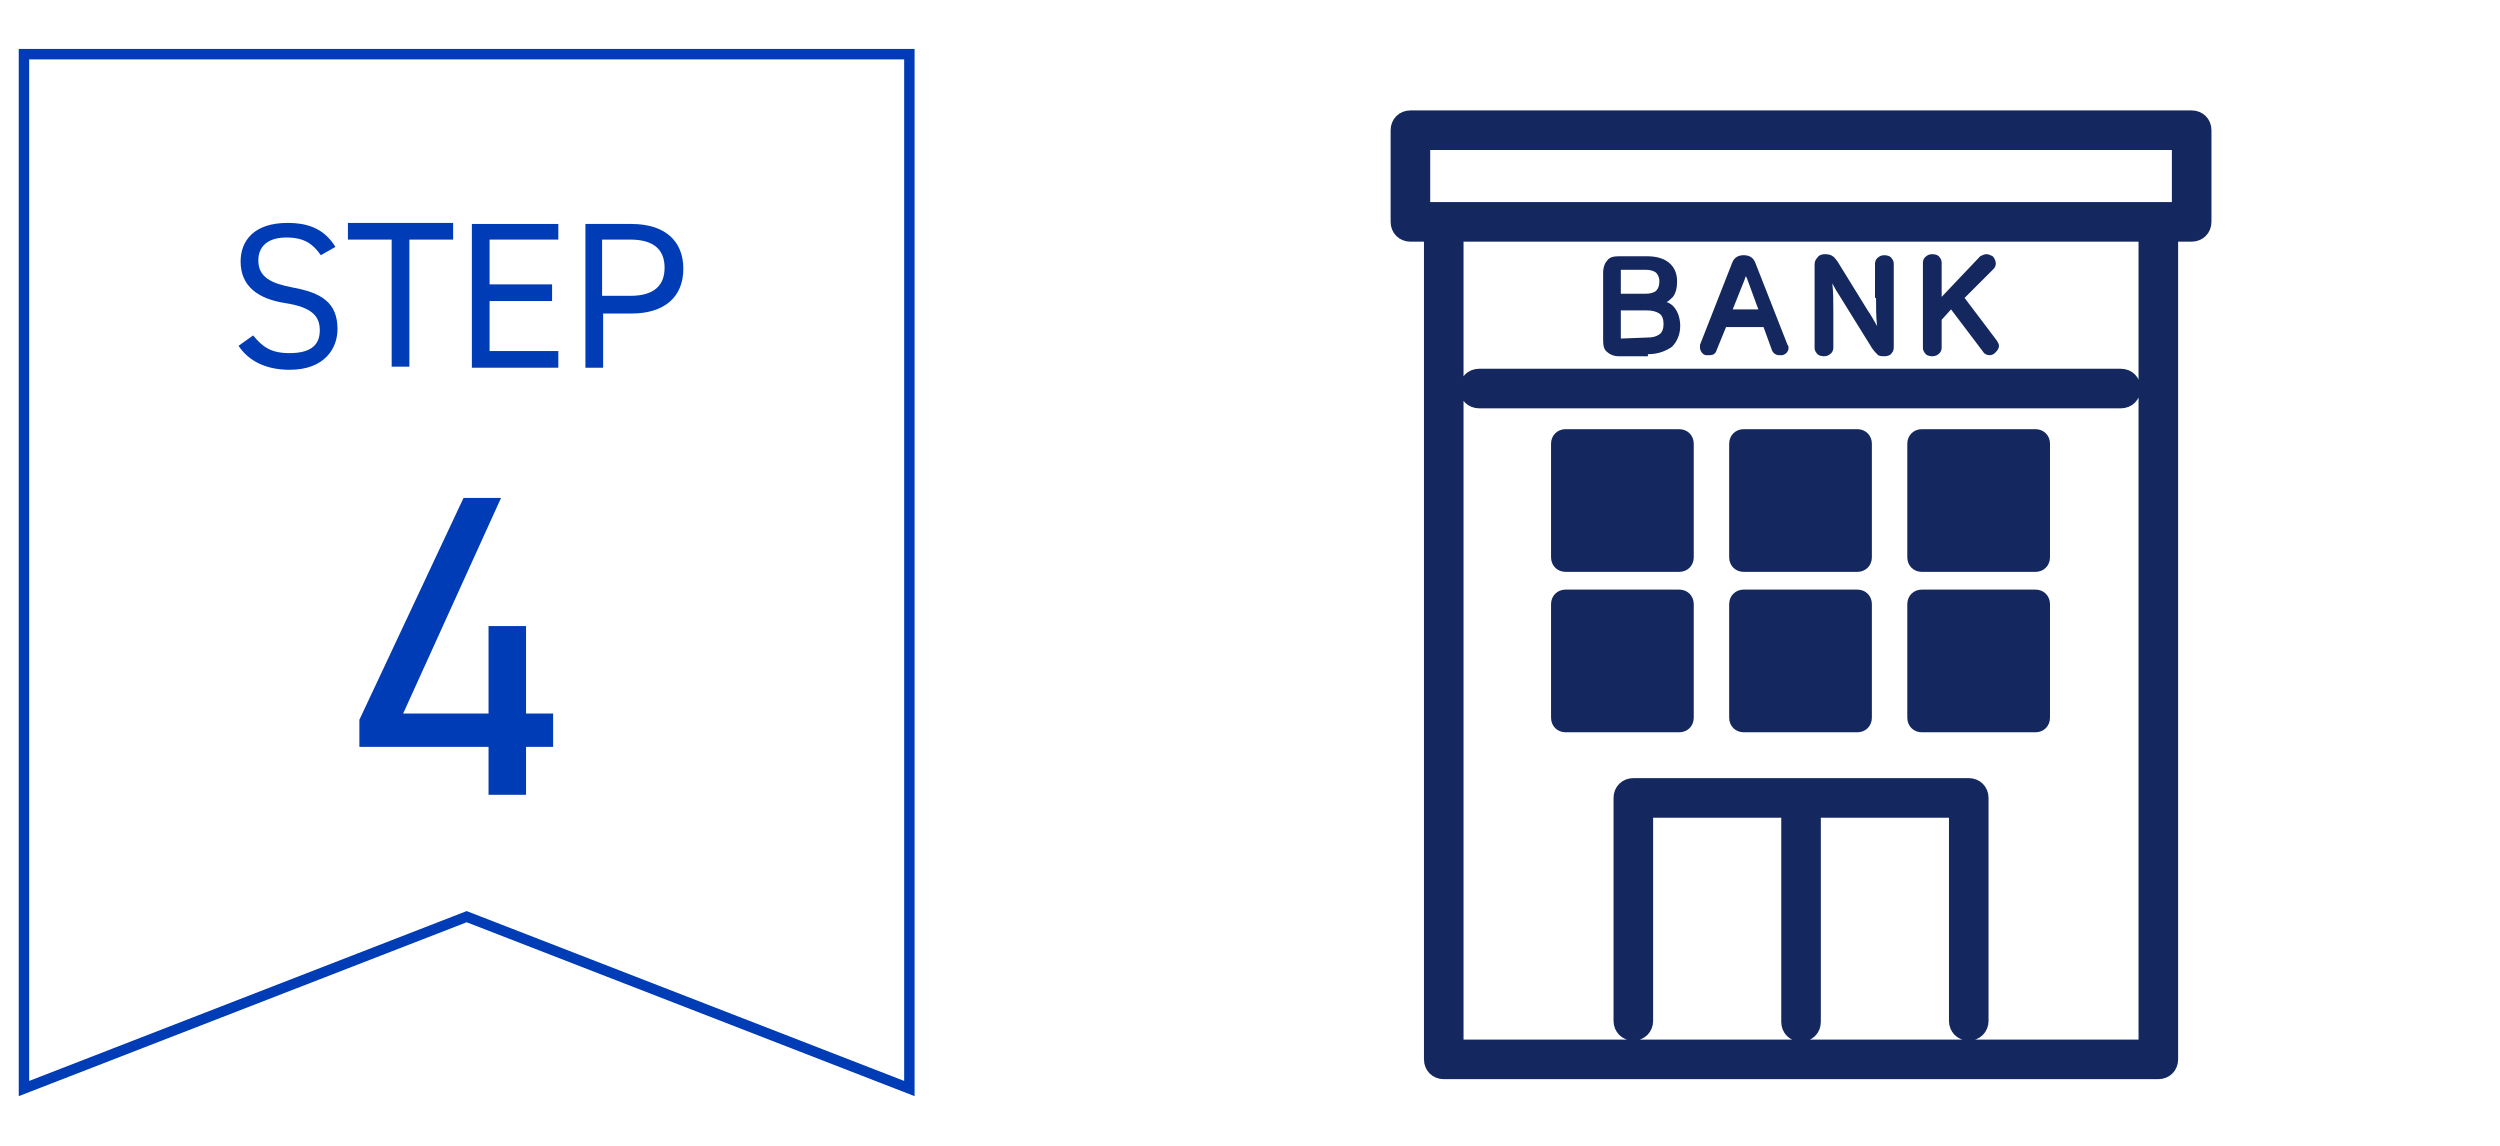
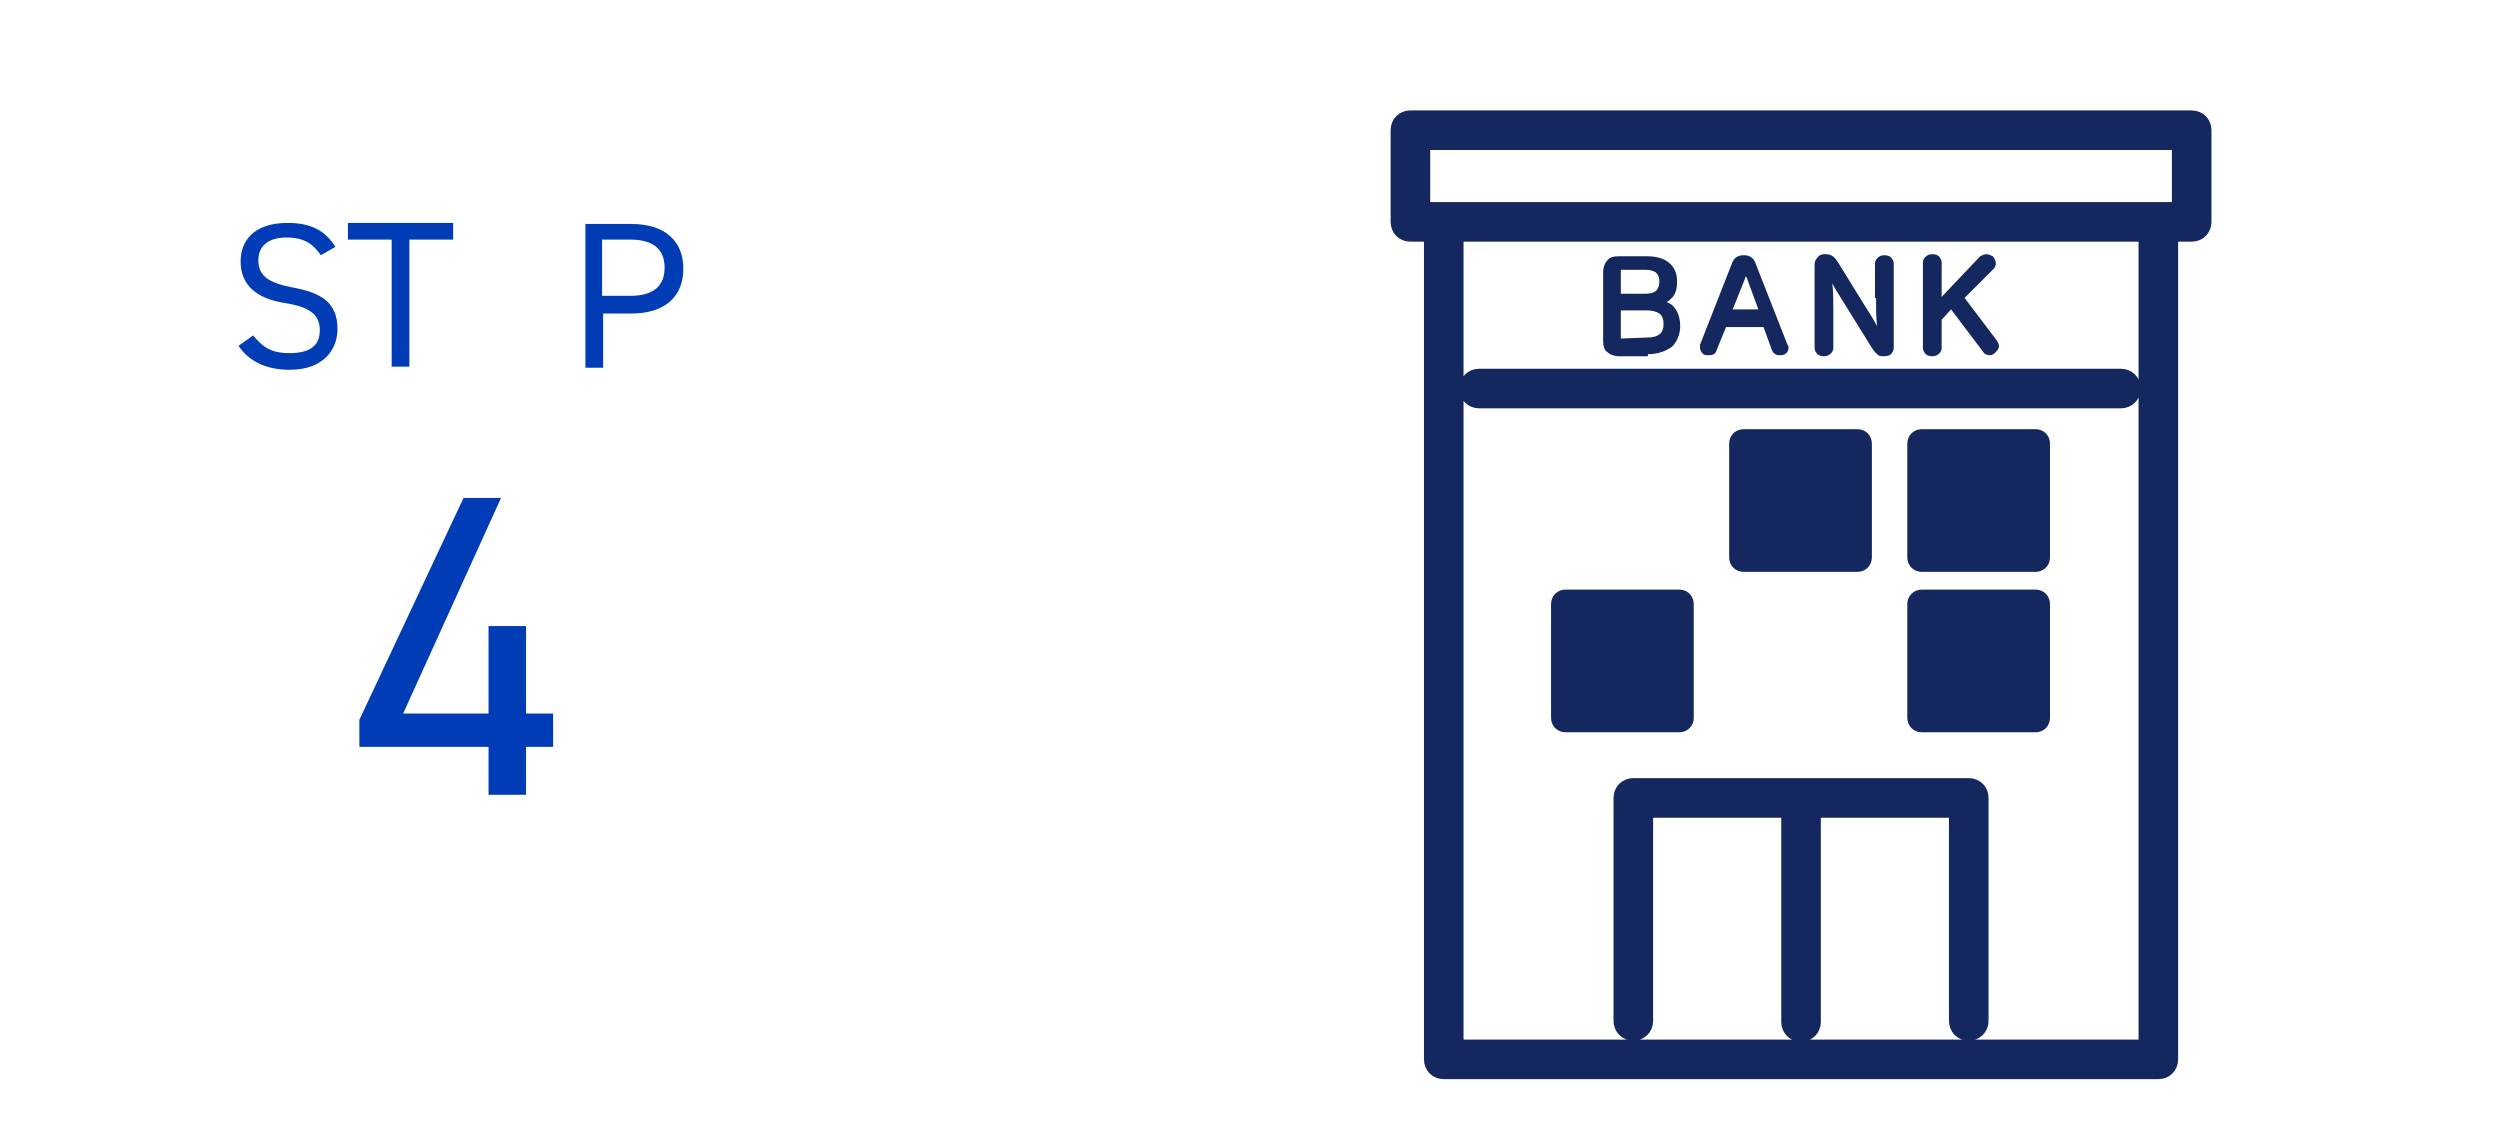
<svg xmlns="http://www.w3.org/2000/svg" version="1.1" x="0px" y="0px" width="240px" height="110px" viewBox="0 0 240 110" style="enable-background:new 0 0 240 110;" xml:space="preserve">
  <style type="text/css">
	.st0{fill:#14285F;}
	.st1{fill-rule:evenodd;clip-rule:evenodd;fill:#14285F;}
	.st2{fill-rule:evenodd;clip-rule:evenodd;fill:#14285F;stroke:#14285F;stroke-linejoin:round;stroke-miterlimit:10;}
	.st3{fill:#003CB5;}
	.st4{fill:none;stroke:#003CB5;stroke-miterlimit:10;}
</style>
  <g id="レイヤー_1">
</g>
  <g id="レイヤー_2">
</g>
  <g id="レイヤー_3">
</g>
  <g id="レイヤー_4">
    <g>
      <g>
        <path class="st0" d="M188.6,28.6l2.8-2.8c0.1-0.1,0.2-0.3,0.2-0.5c0-0.2-0.1-0.5-0.3-0.7c-0.2-0.1-0.4-0.2-0.6-0.2     c-0.2,0-0.4,0.1-0.6,0.2c0,0-3.7,3.9-3.7,3.9v-3.3c0-0.2-0.1-0.4-0.2-0.5c-0.1-0.2-0.4-0.3-0.7-0.3c-0.3,0-0.5,0.1-0.7,0.3     c-0.1,0.1-0.2,0.3-0.2,0.5v8.2c0,0.2,0.1,0.4,0.2,0.5c0.1,0.2,0.4,0.3,0.7,0.3c0.3,0,0.5-0.1,0.7-0.3c0.1-0.1,0.2-0.3,0.2-0.5     v-2.7l0.9-1l3.1,4.1c0.1,0.2,0.4,0.3,0.6,0.3c0.2,0,0.4-0.1,0.5-0.2c0.2-0.2,0.4-0.4,0.4-0.7c0-0.2-0.1-0.3-0.2-0.5L188.6,28.6     L188.6,28.6z M165.7,31.4h3.6l0.8,2.2c0.1,0.3,0.4,0.5,0.7,0.5c0.1,0,0.2,0,0.3,0c0.4-0.1,0.6-0.4,0.6-0.7c0-0.1,0-0.2-0.1-0.3     c0,0-3.1-7.9-3.1-7.9c-0.2-0.5-0.6-0.7-1.1-0.7c-0.5,0-0.9,0.2-1.1,0.7l-3.1,7.9c0,0,0,0,0,0c0,0.1,0,0.2,0,0.3     c0,0.3,0.3,0.7,0.6,0.7c0.1,0,0.2,0,0.3,0c0.3,0,0.6-0.1,0.7-0.5L165.7,31.4L165.7,31.4z M180.1,28.6c0,0.9,0,1.9,0.1,2.7     c-0.3-0.5-0.6-1.1-0.9-1.5l-2.9-4.7c-0.3-0.4-0.5-0.7-1.2-0.7c-0.3,0-0.6,0.1-0.7,0.3c-0.2,0.2-0.3,0.4-0.3,0.7v8     c0,0.2,0.1,0.4,0.2,0.5c0.1,0.2,0.4,0.3,0.7,0.3c0.3,0,0.5-0.1,0.7-0.3c0.1-0.1,0.2-0.3,0.2-0.5v-3.5c0-1,0-1.9-0.1-2.7     c0.2,0.4,0.5,0.9,0.7,1.2l3.1,5c0.2,0.3,0.4,0.5,0.6,0.7c0.2,0.1,0.4,0.1,0.6,0.1c0.3,0,0.6-0.1,0.7-0.3c0.2-0.2,0.2-0.4,0.2-0.7     v-7.9c0-0.2-0.1-0.4-0.2-0.5c-0.1-0.2-0.4-0.3-0.7-0.3c-0.3,0-0.5,0.1-0.7,0.3c-0.1,0.1-0.2,0.3-0.2,0.5V28.6L180.1,28.6z      M158.2,34c1,0,1.7-0.3,2.3-0.7c0.5-0.5,0.8-1.2,0.8-2c0-0.7-0.2-1.3-0.5-1.7c-0.2-0.3-0.5-0.5-0.8-0.6c0.2-0.1,0.4-0.3,0.6-0.5     c0.3-0.4,0.4-0.9,0.4-1.5c0-0.8-0.3-1.4-0.8-1.8c-0.5-0.4-1.2-0.6-2.1-0.6h-2.7c-0.5,0-0.9,0.1-1.1,0.4c-0.2,0.2-0.4,0.6-0.4,1.2     v6.5c0,0.5,0.1,0.9,0.4,1.1c0.2,0.2,0.6,0.4,1.1,0.4H158.2L158.2,34z M155.6,32.5C155.6,32.5,155.6,32.5,155.6,32.5     C155.6,32.4,155.6,32.4,155.6,32.5l0-2.7h2.5c0.5,0,0.9,0.1,1.2,0.3c0.3,0.2,0.4,0.6,0.4,1c0,0.4-0.1,0.8-0.4,1     c-0.3,0.2-0.6,0.3-1.1,0.3L155.6,32.5C155.6,32.5,155.6,32.5,155.6,32.5L155.6,32.5z M166.3,29.8l1.2-3c0-0.1,0.1-0.2,0.1-0.3     l0.1,0.2l1.1,3H166.3L166.3,29.8z M155.6,28.2V26c0,0,0,0,0-0.1c0,0,0,0,0,0c0,0,0,0,0,0h2.4c0.4,0,0.8,0.1,1,0.3     c0.2,0.2,0.3,0.5,0.3,0.8c0,0.4-0.1,0.7-0.3,0.9c-0.2,0.2-0.6,0.3-1,0.3L155.6,28.2L155.6,28.2z" />
        <path class="st1" d="M162.6,58c0-0.8-0.6-1.4-1.4-1.4h-10.9c-0.8,0-1.4,0.6-1.4,1.4v10.9c0,0.8,0.6,1.4,1.4,1.4h10.9     c0.8,0,1.4-0.6,1.4-1.4V58L162.6,58z" />
-         <path class="st1" d="M179.7,58c0-0.8-0.6-1.4-1.4-1.4h-10.9c-0.8,0-1.4,0.6-1.4,1.4v10.9c0,0.8,0.6,1.4,1.4,1.4h10.9     c0.8,0,1.4-0.6,1.4-1.4V58L179.7,58z" />
        <path class="st1" d="M196.8,58c0-0.8-0.6-1.4-1.4-1.4h-10.9c-0.8,0-1.4,0.6-1.4,1.4v10.9c0,0.8,0.6,1.4,1.4,1.4h10.9     c0.8,0,1.4-0.6,1.4-1.4V58L196.8,58z" />
-         <path class="st1" d="M162.6,42.6c0-0.8-0.6-1.4-1.4-1.4h-10.9c-0.8,0-1.4,0.6-1.4,1.4v10.9c0,0.8,0.6,1.4,1.4,1.4h10.9     c0.8,0,1.4-0.6,1.4-1.4V42.6L162.6,42.6z" />
        <path class="st1" d="M179.7,42.6c0-0.8-0.6-1.4-1.4-1.4h-10.9c-0.8,0-1.4,0.6-1.4,1.4v10.9c0,0.8,0.6,1.4,1.4,1.4h10.9     c0.8,0,1.4-0.6,1.4-1.4V42.6L179.7,42.6z" />
        <path class="st1" d="M196.8,42.6c0-0.8-0.6-1.4-1.4-1.4h-10.9c-0.8,0-1.4,0.6-1.4,1.4v10.9c0,0.8,0.6,1.4,1.4,1.4h10.9     c0.8,0,1.4-0.6,1.4-1.4V42.6L196.8,42.6z" />
        <path class="st2" d="M137.2,22.7v79c0,0.8,0.6,1.4,1.4,1.4h68.6c0.8,0,1.4-0.6,1.4-1.4v-79h1.8c0.8,0,1.4-0.6,1.4-1.4v-8.8     c0-0.8-0.6-1.4-1.4-1.4h-75c-0.8,0-1.4,0.6-1.4,1.4v8.8c0,0.8,0.6,1.4,1.4,1.4H137.2L137.2,22.7z M205.8,22.7v77.6H140V22.7     H205.8L205.8,22.7z M171.5,78v20.1c0,0.8,0.6,1.4,1.4,1.4c0.8,0,1.4-0.6,1.4-1.4V78h13.3v20c0,0.8,0.6,1.4,1.4,1.4     s1.4-0.6,1.4-1.4V76.6c0-0.8-0.6-1.4-1.4-1.4h-32.2c-0.8,0-1.4,0.6-1.4,1.4V98c0,0.8,0.6,1.4,1.4,1.4s1.4-0.6,1.4-1.4V78H171.5     L171.5,78z M142,38.7h61.6c0.8,0,1.4-0.6,1.4-1.4c0-0.8-0.6-1.4-1.4-1.4H142c-0.8,0-1.4,0.6-1.4,1.4     C140.6,38.1,141.2,38.7,142,38.7L142,38.7z M207.2,19.9h1.8v-6h-72.2v6H207.2L207.2,19.9L207.2,19.9z" />
      </g>
      <g>
        <g>
          <g>
            <path class="st3" d="M30.8,24.5c-0.7-1-1.5-1.7-3.3-1.7c-1.6,0-2.7,0.7-2.7,2.2c0,1.6,1.2,2.2,3.3,2.6c2.7,0.5,4.3,1.4,4.3,4       c0,1.8-1.2,3.9-4.6,3.9c-2.2,0-3.9-0.8-4.9-2.3l1.4-1c0.9,1.1,1.7,1.7,3.5,1.7c2.3,0,2.9-1,2.9-2.2c0-1.3-0.7-2.2-3.3-2.6       c-2.6-0.4-4.3-1.6-4.3-4c0-2,1.3-3.7,4.5-3.7c2.2,0,3.6,0.7,4.6,2.3L30.8,24.5z" />
            <path class="st3" d="M43.5,21.5V23h-4.2v12.2h-1.7V23h-4.2v-1.6H43.5z" />
-             <path class="st3" d="M53.6,21.5V23H47v4.3h6v1.6h-6v4.8h6.6v1.6h-8.3V21.5H53.6z" />
            <path class="st3" d="M57.9,30v5.3h-1.7V21.5h4.4c3.2,0,5,1.6,5,4.3c0,2.7-1.8,4.3-5,4.3H57.9z M60.5,28.4c2.3,0,3.3-1,3.3-2.7       c0-1.7-1-2.7-3.3-2.7h-2.7v5.4H60.5z" />
          </g>
          <g>
            <path class="st3" d="M48.1,47.8l-9.4,20.7h8.2v-8.4h3.6v8.4h2.6v3.2h-2.6v4.6h-3.6v-4.6H34.5v-2.6l10-21.3H48.1z" />
          </g>
        </g>
        <g>
          <g>
-             <polygon class="st4" points="2.3,5.2 2.3,104.5 44.8,88 87.3,104.5 87.3,5.2      " />
-           </g>
+             </g>
        </g>
      </g>
    </g>
  </g>
</svg>